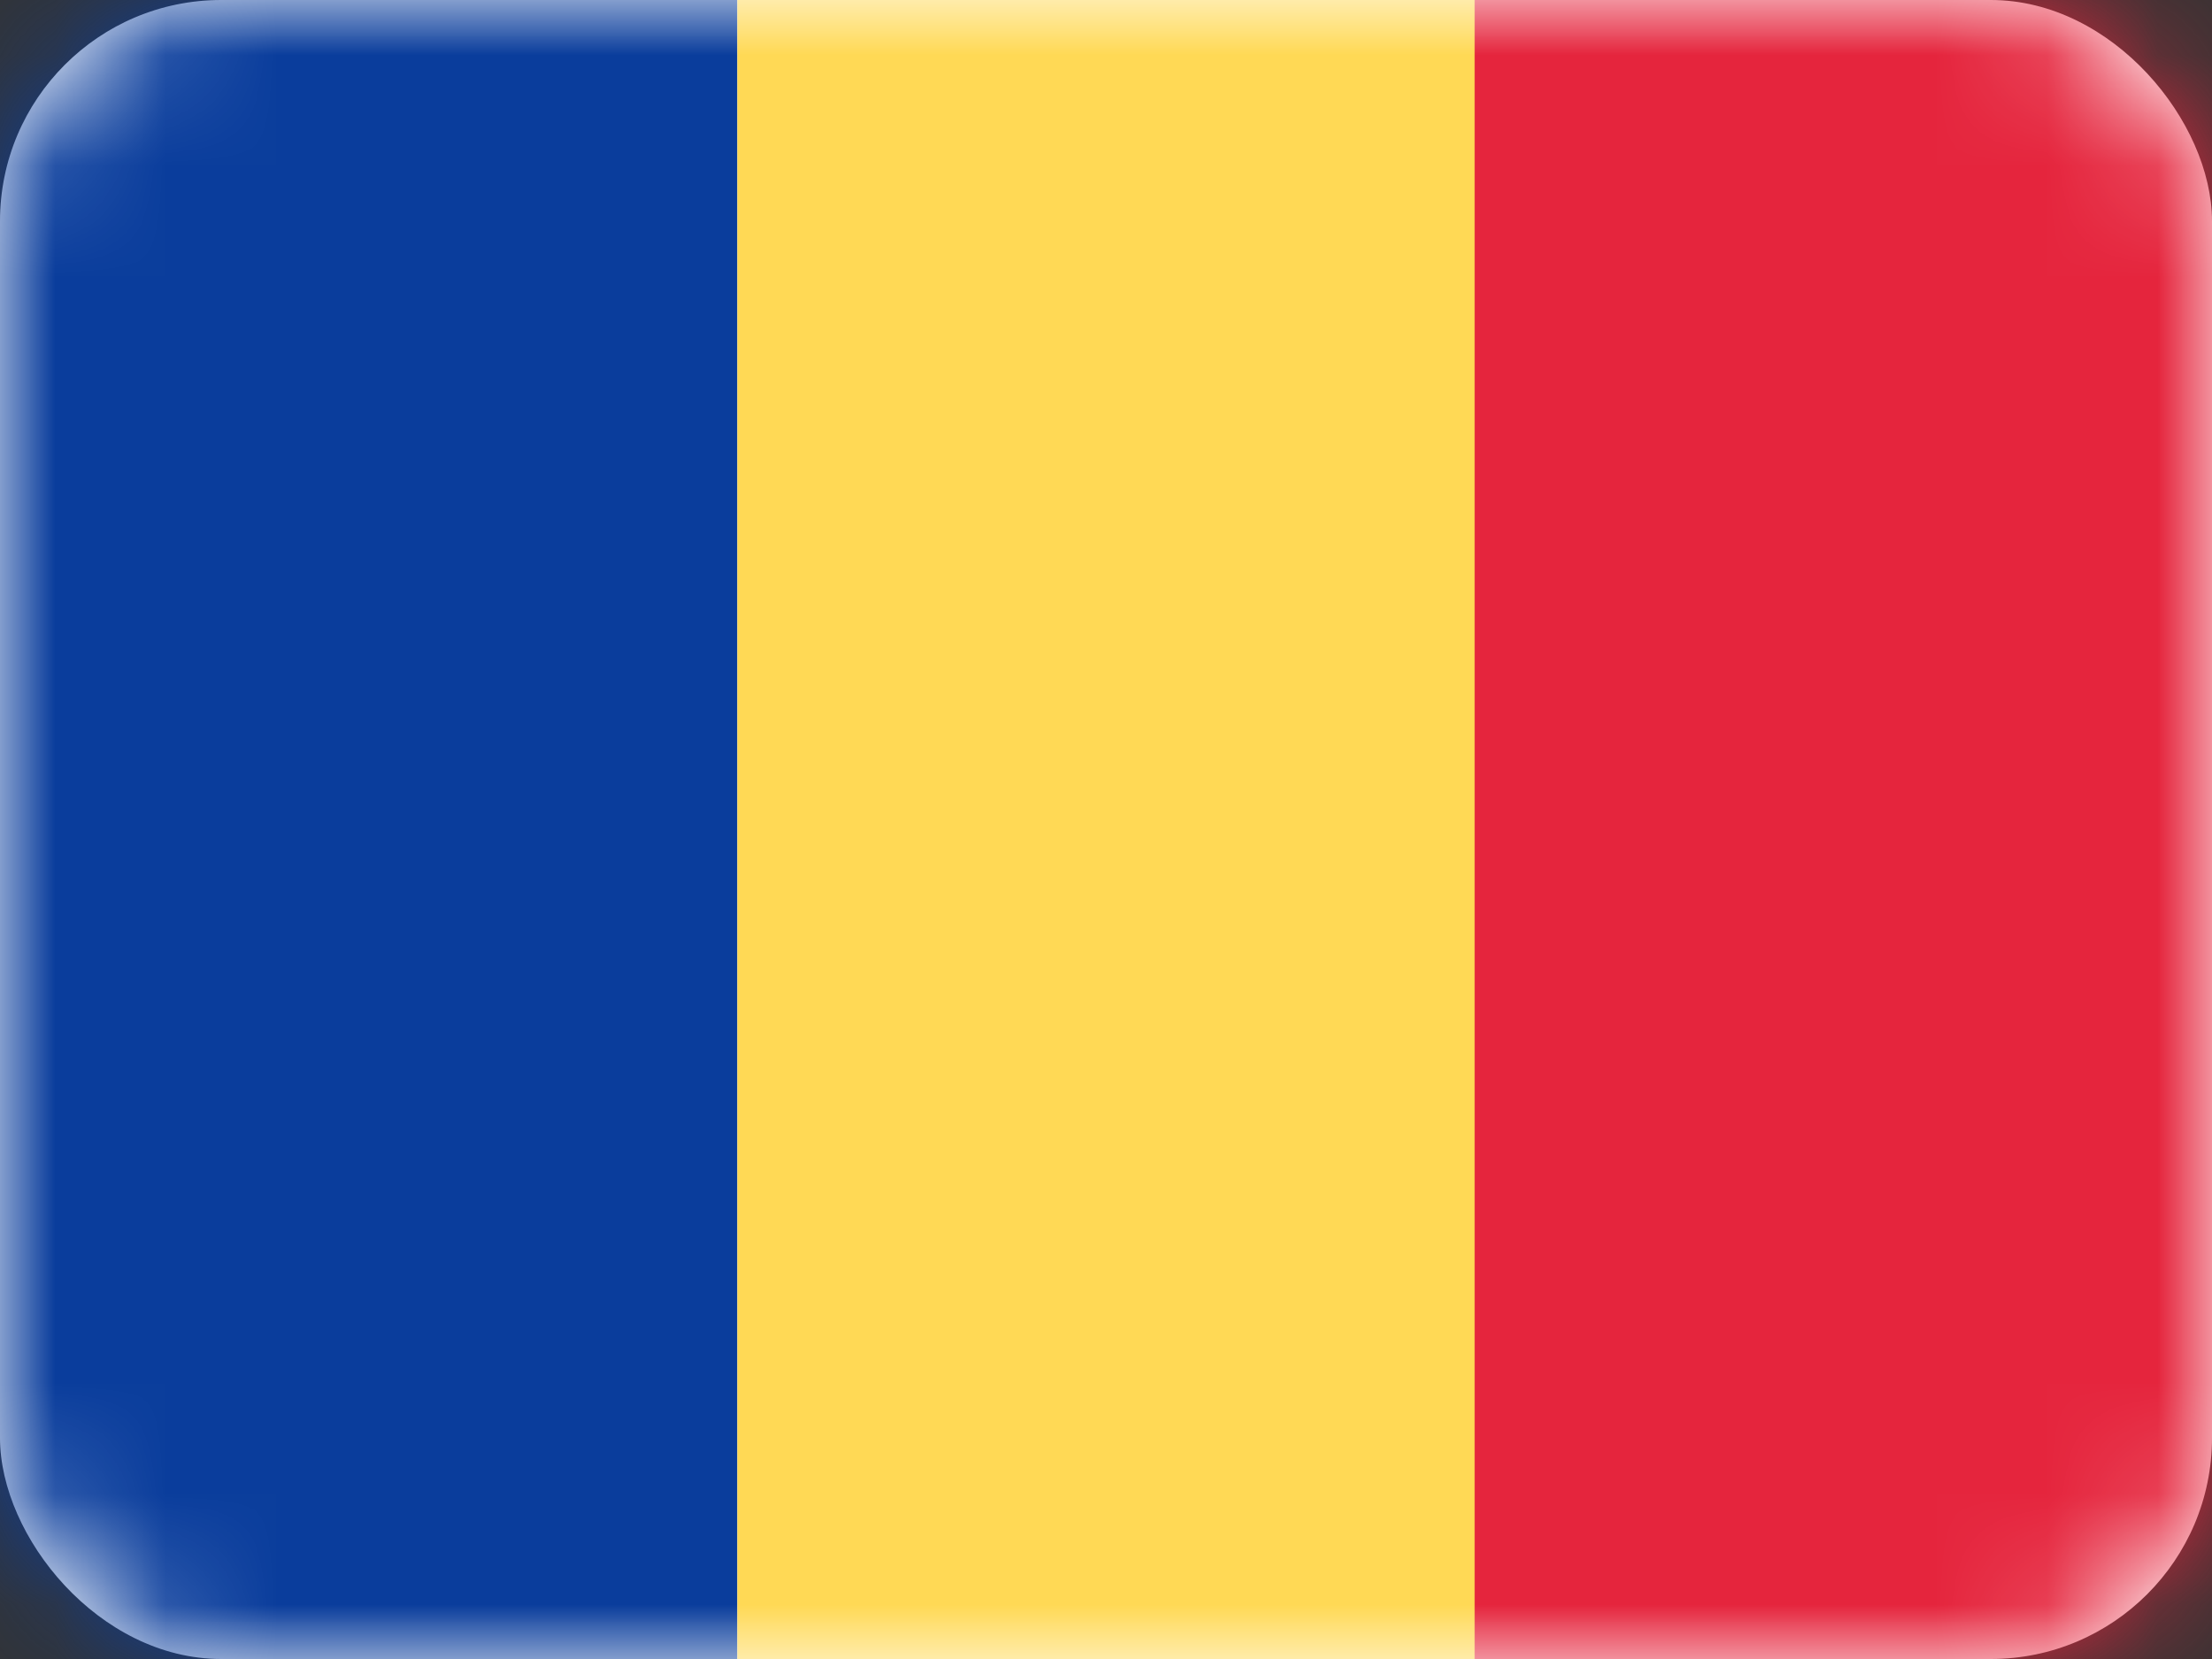
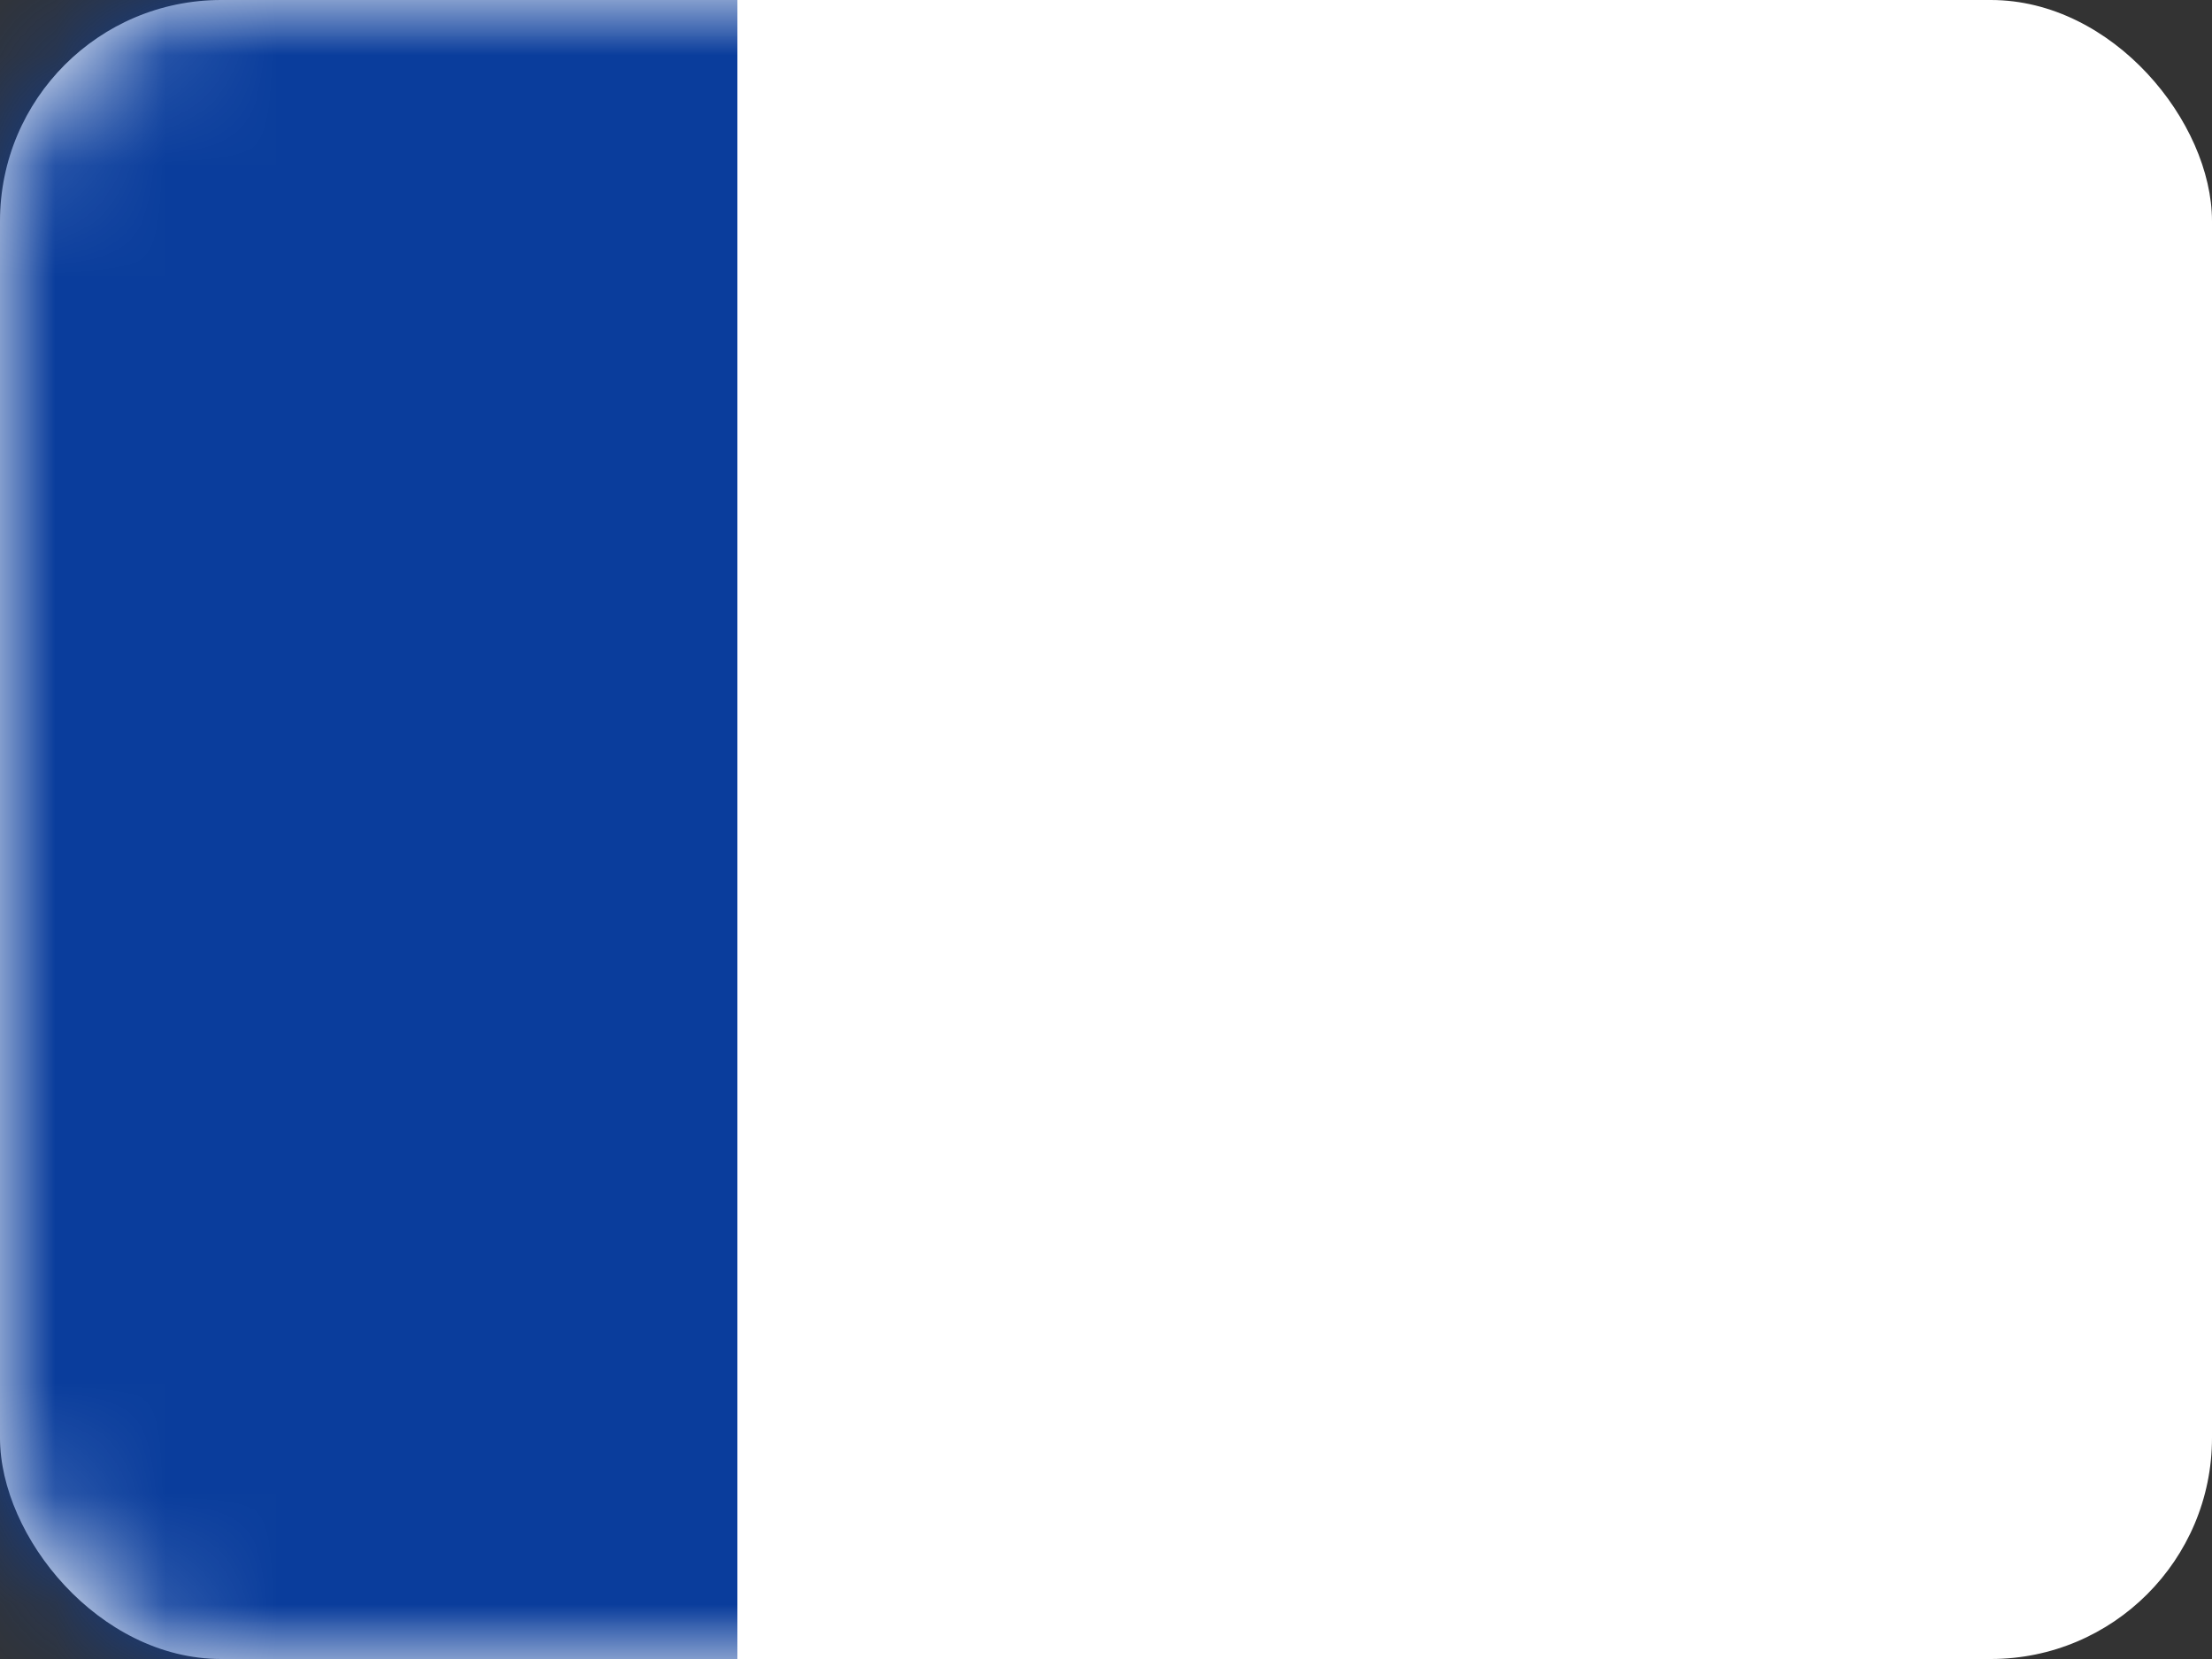
<svg xmlns="http://www.w3.org/2000/svg" width="20" height="15" viewBox="0 0 20 15" fill="none">
  <rect x="0" y="0" width="20" height="15" fill="#333333" stroke="none" />
  <rect width="20" height="15" rx="2" fill="white" />
  <mask id="mask0_201_26" style="mask-type:alpha" maskUnits="userSpaceOnUse" x="0" y="0" width="20" height="15">
    <rect width="20" height="15" rx="2" fill="white" />
  </mask>
  <g mask="url(#mask0_201_26)">
-     <rect x="9.524" width="10.476" height="15" fill="#E5253D" />
    <path fill-rule="evenodd" clip-rule="evenodd" d="M0 15H6.667V0H0V15Z" fill="#0A3D9C" />
-     <path fill-rule="evenodd" clip-rule="evenodd" d="M6.667 15H13.333V0H6.667V15Z" fill="#FFD955" />
  </g>
</svg>